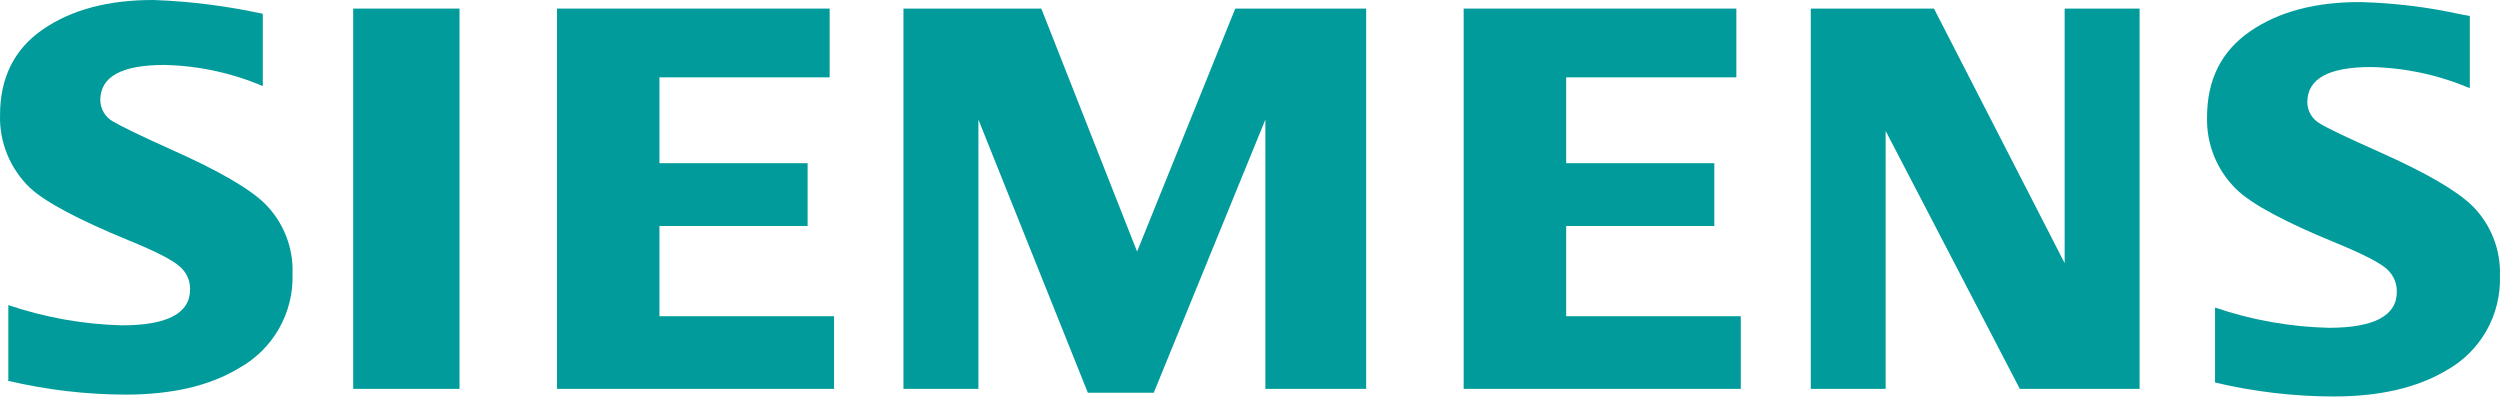
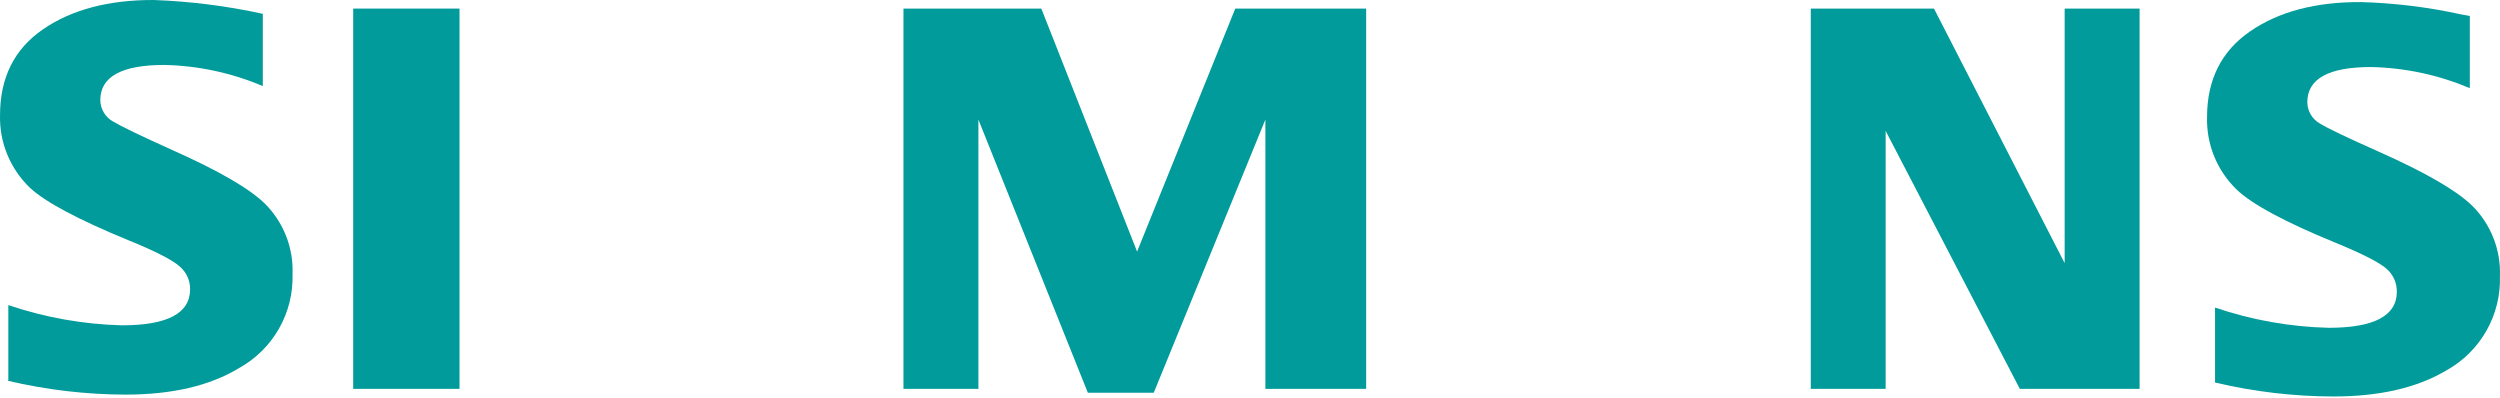
<svg xmlns="http://www.w3.org/2000/svg" width="226" height="36" viewBox="0 0 226 36" fill="none">
  <path fill-rule="evenodd" clip-rule="evenodd" d="M0.753 34.37V27.581C4.064 28.702 7.524 29.318 11.019 29.41C15.13 29.41 17.185 28.324 17.185 26.151C17.19 25.768 17.113 25.39 16.958 25.04C16.803 24.691 16.574 24.379 16.287 24.126C15.672 23.546 14.105 22.729 11.559 21.697C7.034 19.834 4.082 18.259 2.705 16.973C1.822 16.128 1.126 15.107 0.661 13.978C0.195 12.848 -0.029 11.634 0.003 10.413C0.003 7.012 1.3 4.423 3.893 2.646C6.487 0.868 9.826 -0.013 13.91 0C17.223 0.123 20.518 0.54 23.757 1.249V7.781C20.938 6.585 17.917 5.937 14.855 5.871C10.996 5.871 9.067 6.931 9.067 9.05C9.071 9.448 9.181 9.839 9.387 10.18C9.592 10.522 9.885 10.803 10.235 10.993C10.911 11.398 12.667 12.255 15.578 13.565C19.779 15.436 22.575 17.058 23.966 18.43C24.793 19.26 25.44 20.25 25.866 21.341C26.293 22.431 26.49 23.598 26.445 24.767C26.5 26.498 26.075 28.21 25.217 29.714C24.358 31.218 23.101 32.456 21.582 33.291C18.962 34.874 15.557 35.668 11.37 35.673C7.776 35.666 4.196 35.244 0.699 34.418" fill="#009B9A" />
  <path fill-rule="evenodd" clip-rule="evenodd" d="M31.93 0.776H41.541V35.153H31.93V0.776Z" fill="#009B9A" />
-   <path fill-rule="evenodd" clip-rule="evenodd" d="M50.355 35.153V0.776H75V6.992H59.614V14.753H73.008V20.428H59.614V28.587H75.399V35.153H50.355Z" fill="#009B9A" />
-   <path fill-rule="evenodd" clip-rule="evenodd" d="M81.673 35.153V0.776H94.135L102.793 22.743L111.668 0.776H123.501V35.153H114.39V10.811L104.299 35.504H98.342L88.448 10.811V35.153H81.673Z" fill="#009B9A" />
-   <path fill-rule="evenodd" clip-rule="evenodd" d="M132.315 35.153V0.776H156.967V6.992H141.582V14.753H154.975V20.428H141.582V28.587H157.366V35.153H132.315Z" fill="#009B9A" />
+   <path fill-rule="evenodd" clip-rule="evenodd" d="M81.673 35.153V0.776H94.135L102.793 22.743L111.668 0.776H123.501V35.153H114.39V10.811L104.299 35.504H98.342L88.448 10.811V35.153H81.673" fill="#009B9A" />
  <path fill-rule="evenodd" clip-rule="evenodd" d="M163.694 35.153V0.776H174.832L186.645 23.789V0.776H193.419V35.153H182.592L170.462 11.831V35.153H163.694Z" fill="#009B9A" />
  <path fill-rule="evenodd" clip-rule="evenodd" d="M200.241 34.593V27.804C203.552 28.931 207.016 29.548 210.514 29.633C214.62 29.633 216.673 28.547 216.673 26.373C216.679 25.994 216.604 25.617 216.454 25.268C216.304 24.919 216.082 24.606 215.802 24.349C215.185 23.768 213.609 22.959 211.074 21.919C206.572 20.075 203.62 18.489 202.22 17.162C201.335 16.314 200.637 15.291 200.172 14.158C199.706 13.024 199.484 11.806 199.518 10.582C199.518 7.203 200.815 4.621 203.408 2.835C206.002 1.048 209.341 0.167 213.425 0.189C216.452 0.271 219.464 0.639 222.421 1.289L223.272 1.444V7.97C220.444 6.773 217.414 6.124 214.343 6.06C210.503 6.06 208.582 7.12 208.582 9.239C208.585 9.637 208.694 10.027 208.898 10.369C209.103 10.71 209.394 10.991 209.744 11.182C210.365 11.574 212.166 12.433 215.147 13.761C219.321 15.623 222.108 17.243 223.509 18.619C224.336 19.448 224.984 20.439 225.412 21.529C225.839 22.619 226.038 23.786 225.994 24.956C226.05 26.684 225.628 28.393 224.775 29.897C223.922 31.401 222.671 32.641 221.158 33.48C218.515 35.054 215.111 35.842 210.946 35.842C207.352 35.835 203.772 35.413 200.275 34.587" fill="#009B9A" />
</svg>